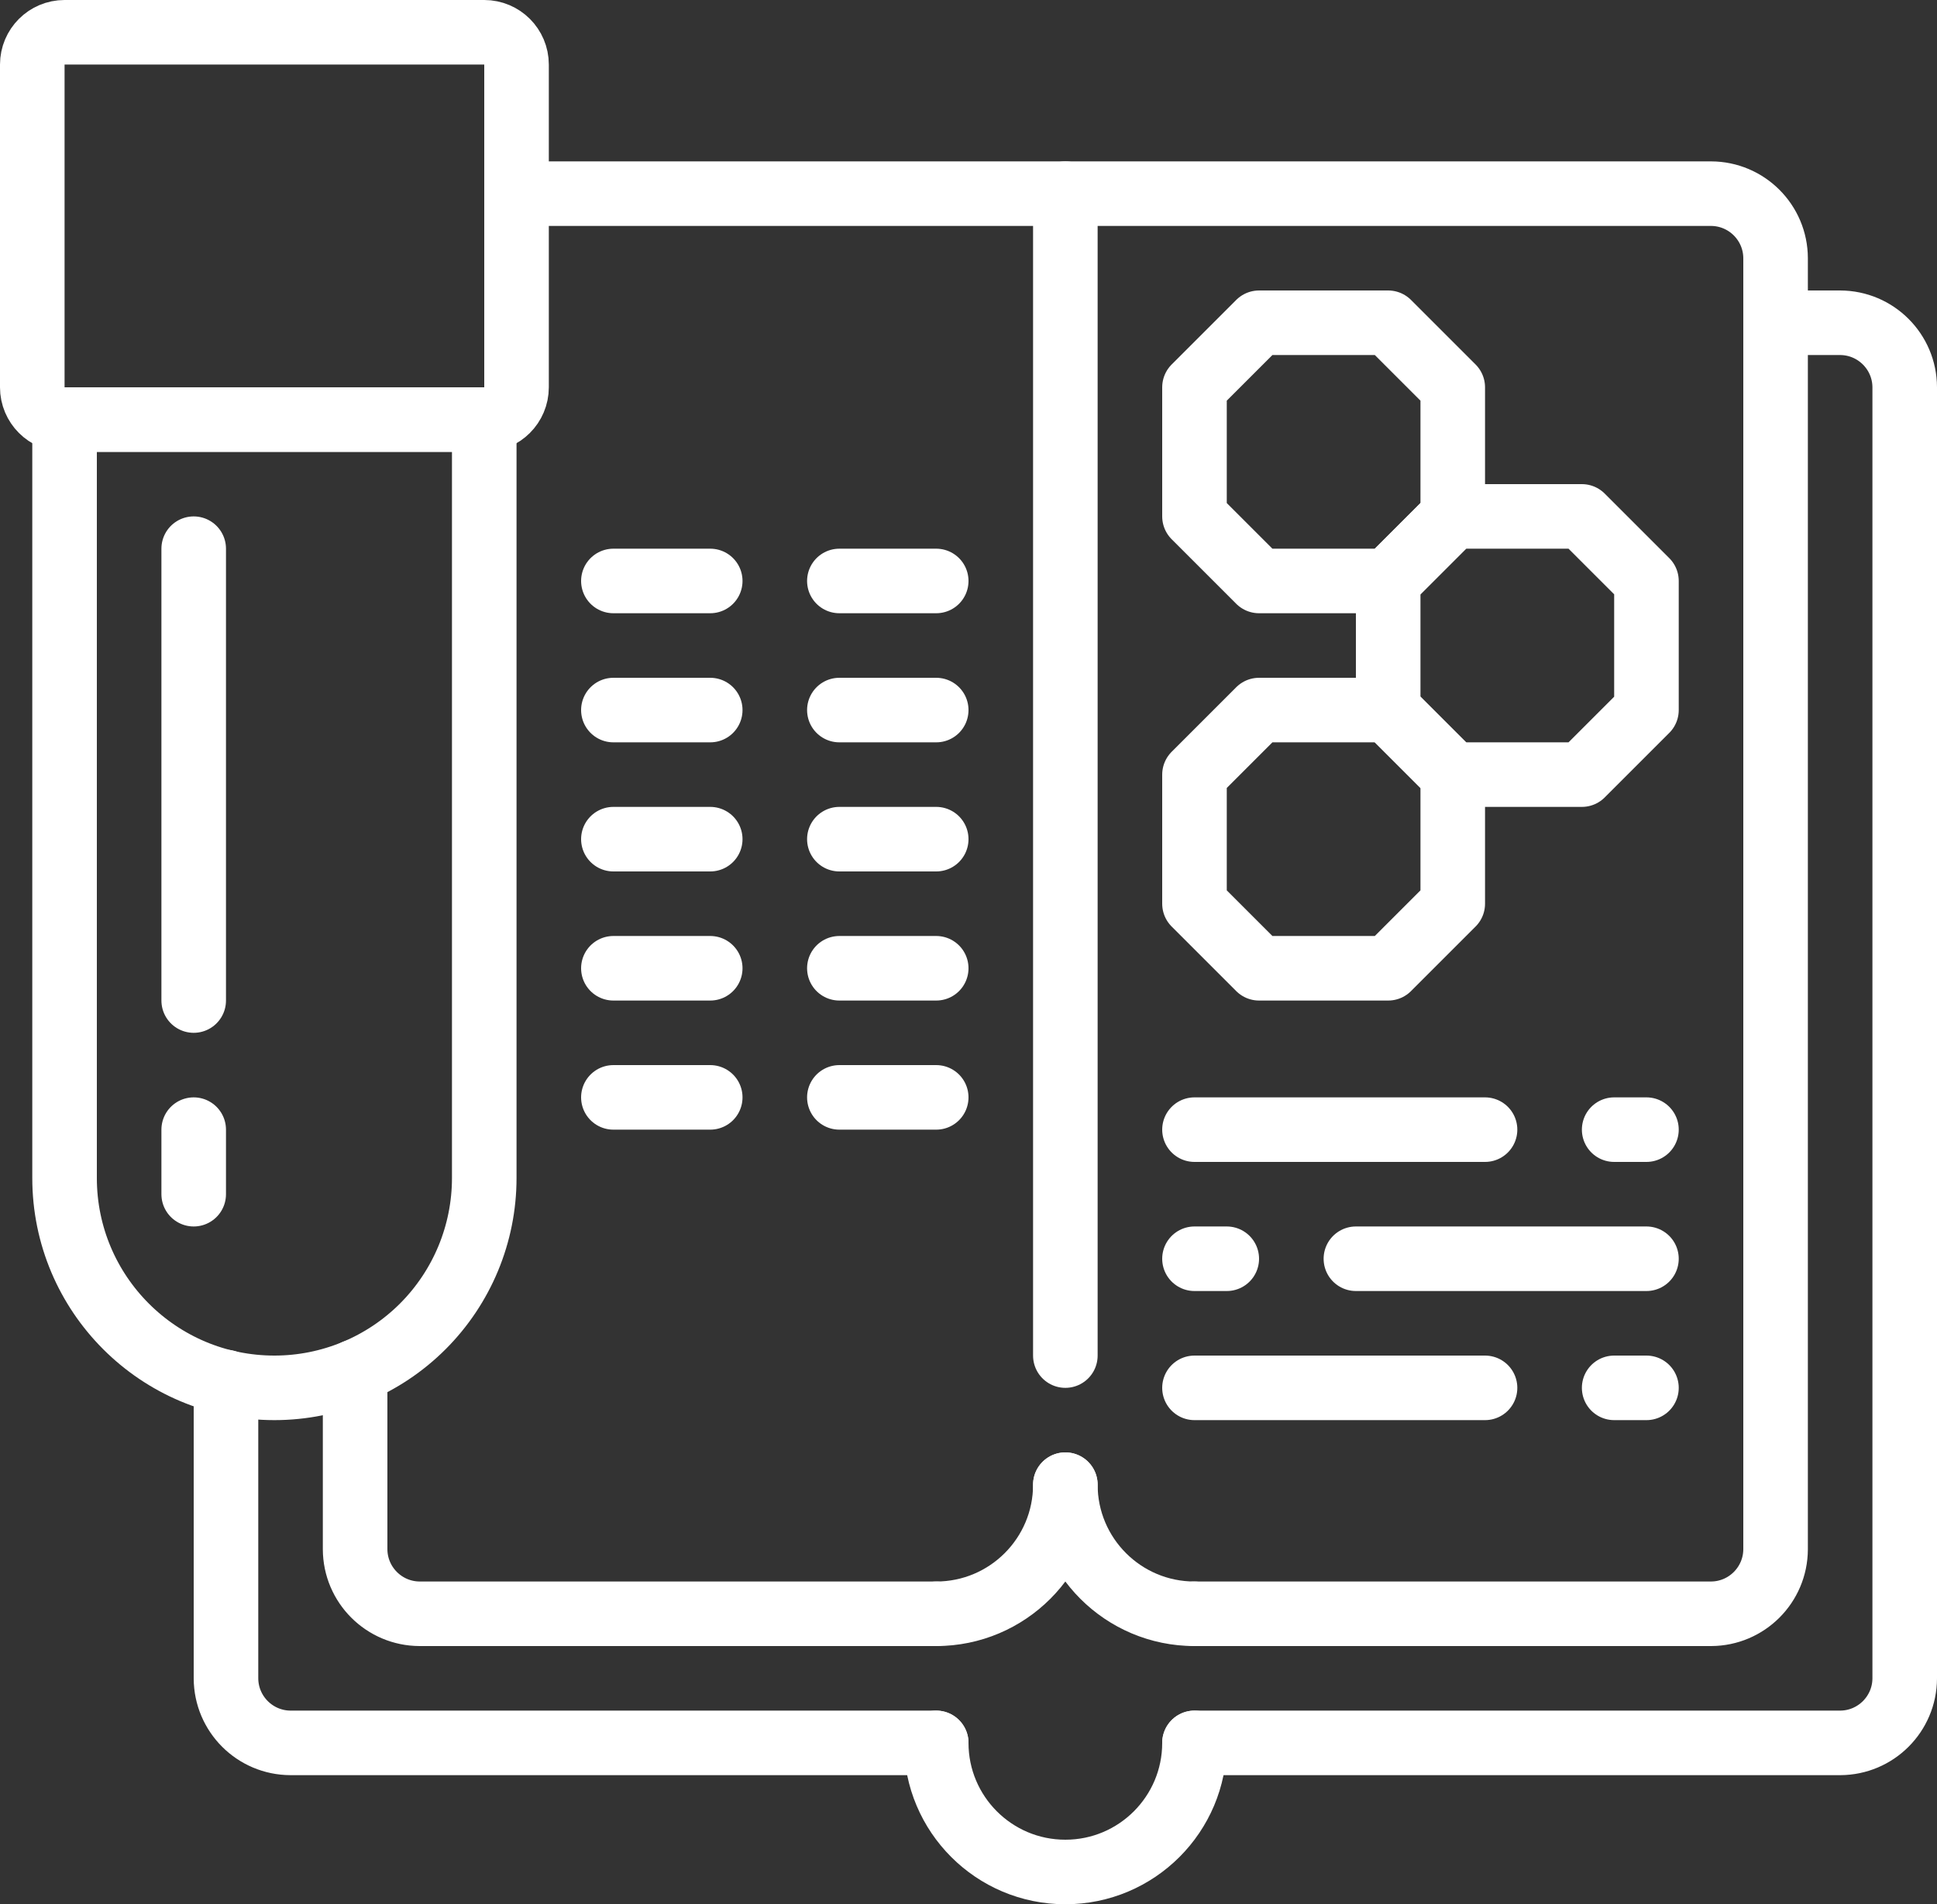
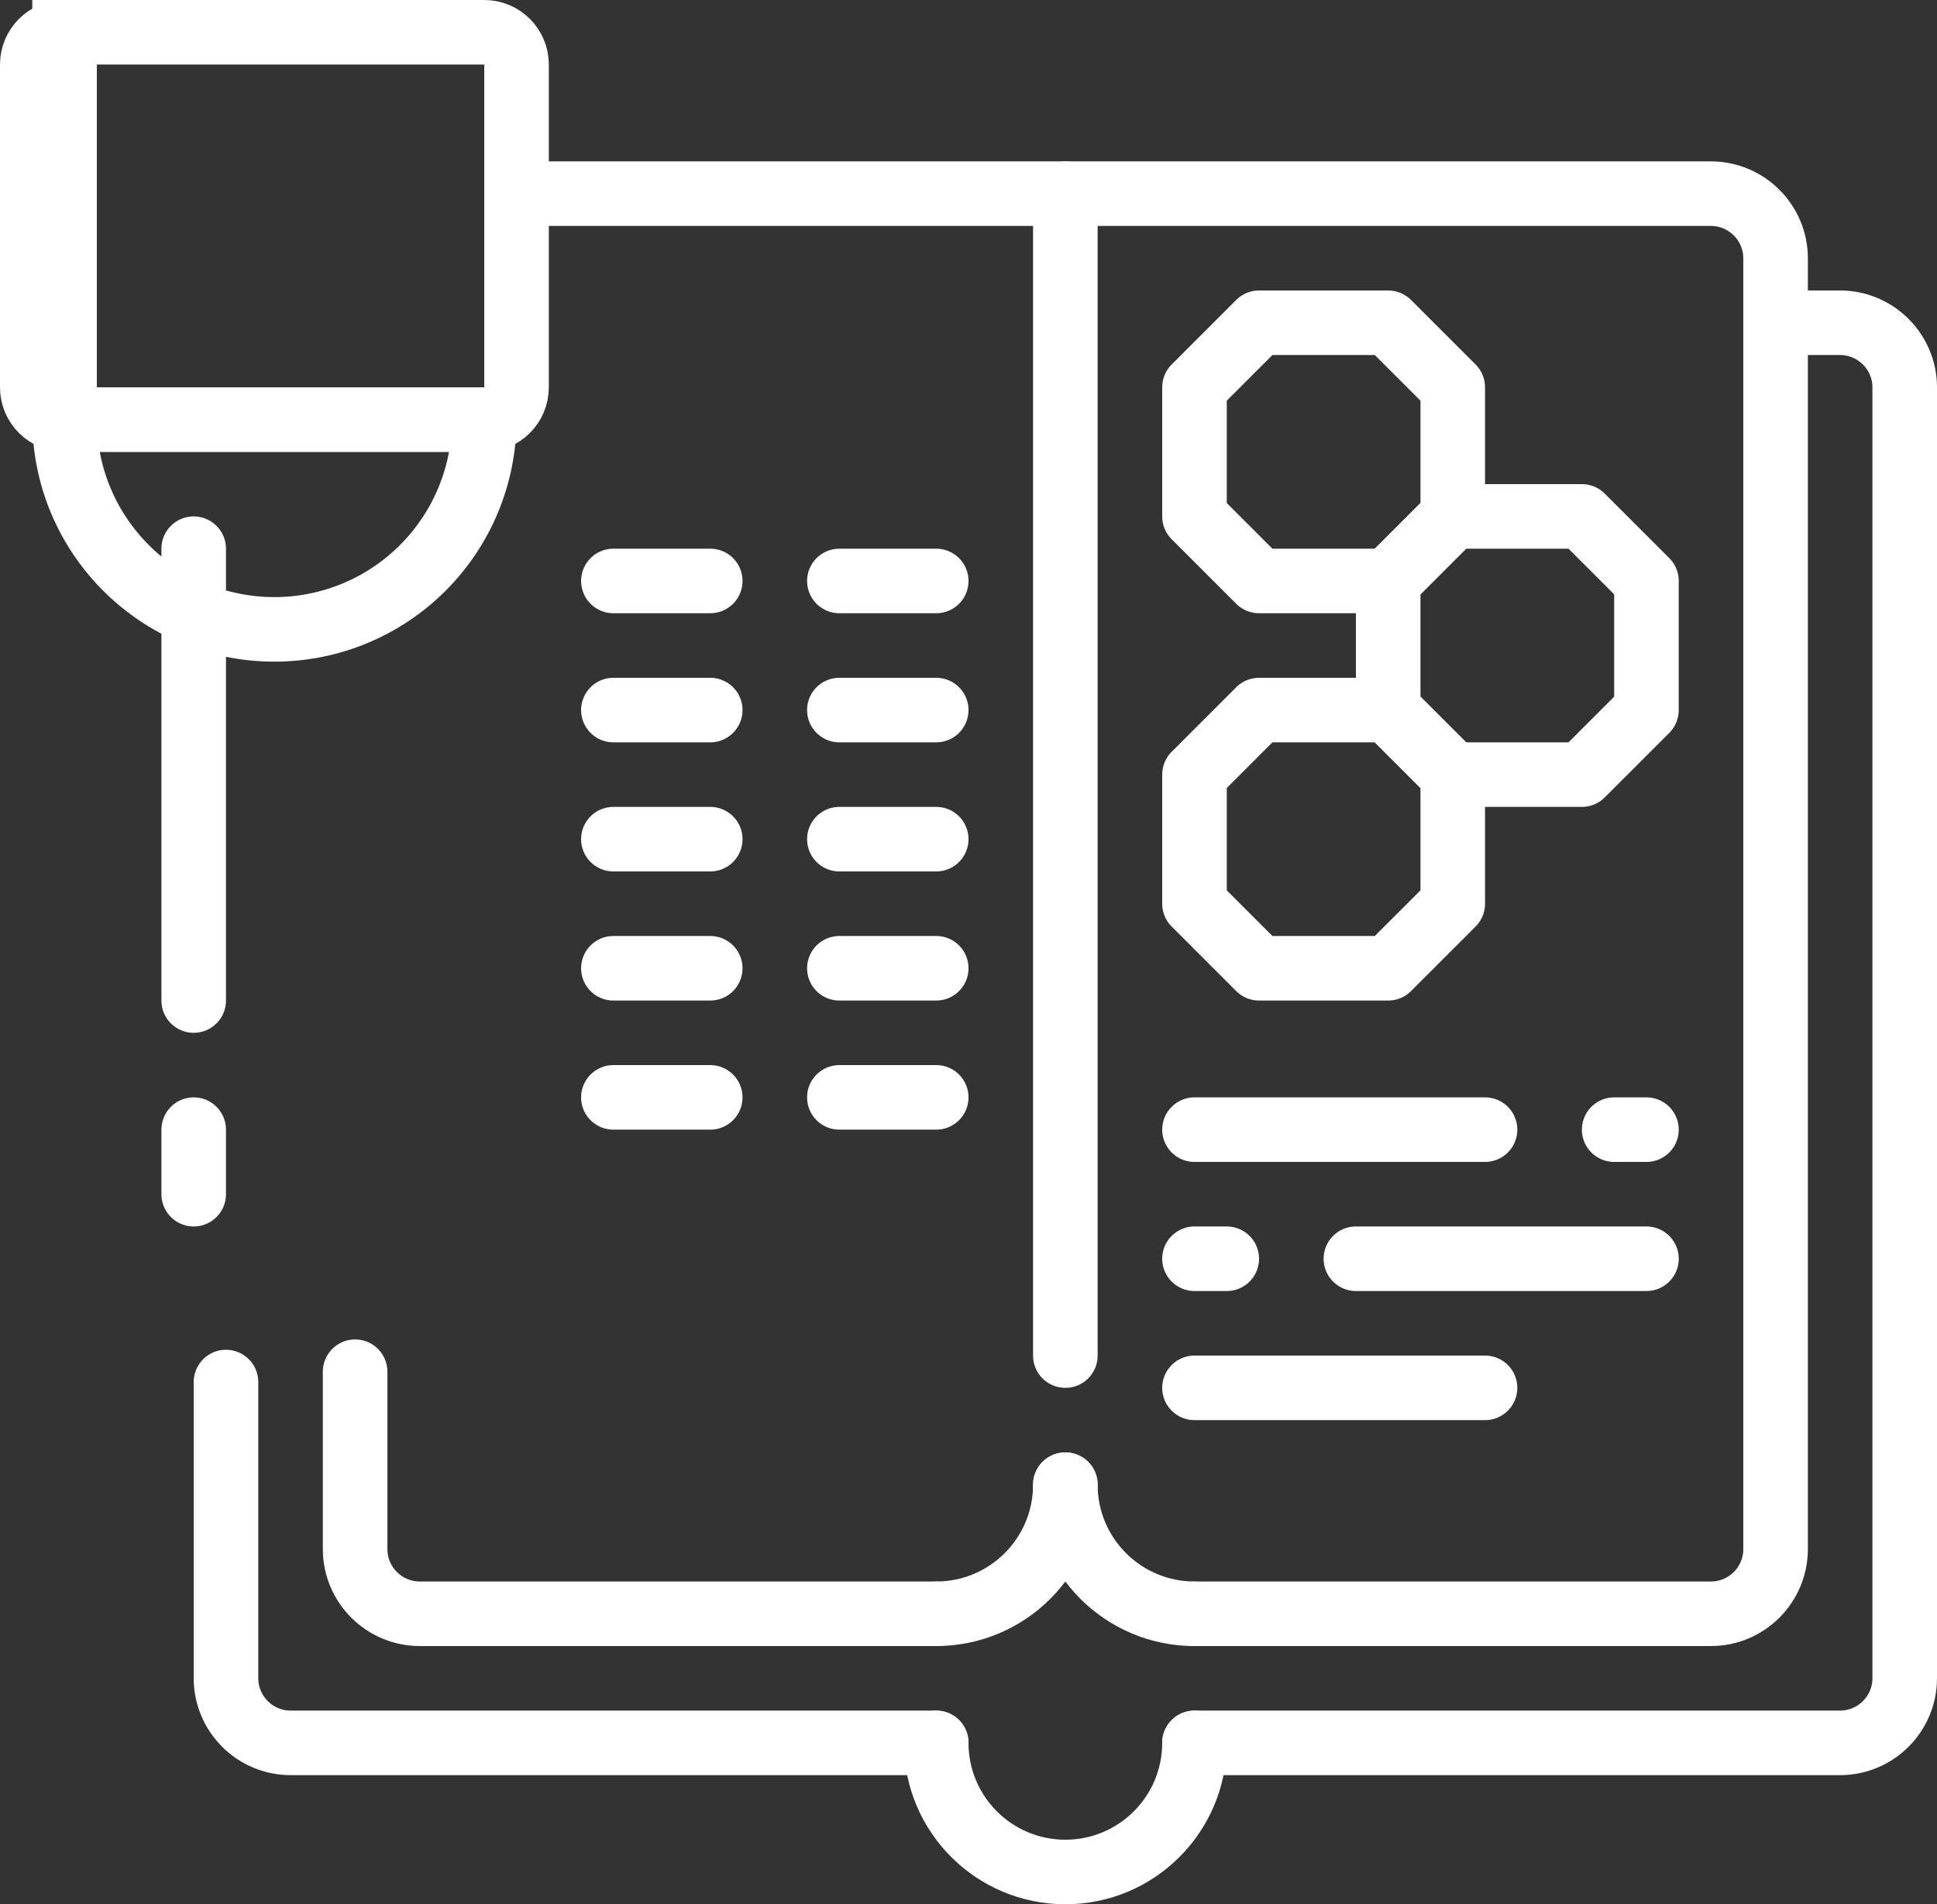
<svg xmlns="http://www.w3.org/2000/svg" version="1.1" viewBox="0 0 60 59">
  <rect x="0" y="0" width="60" height="59" fill="#333333" stroke="none" />
  <g transform="matrix(1,0,0,1,1,1)">
    <path fill="none" fill-rule="evenodd" stroke="#FFF" stroke-linecap="round" stroke-linejoin="round" stroke-width="2" d="M6,41.82v9.18c0.003,1.103 0.897,1.997 2,2h20" />
    <path fill="none" fill-rule="evenodd" stroke="#FFF" stroke-linecap="round" stroke-linejoin="round" stroke-width="2" d="M54,9h2c1.103,0.003 1.997,0.897 2,2v40c-0.003,1.103 -0.897,1.997 -2,2h-20" />
    <path fill="none" fill-rule="evenodd" stroke="#FFF" stroke-linecap="round" stroke-linejoin="round" stroke-width="2" d="M15,5h37c1.103,0.003 1.997,0.897 2,2v40c-0.003,1.103 -0.897,1.997 -2,2h-16" />
    <path fill="none" fill-rule="evenodd" stroke="#FFF" stroke-linecap="round" stroke-linejoin="round" stroke-width="2" d="M28,49h-16c-1.103,-0.003 -1.997,-0.897 -2,-2v-5.5" />
    <path fill="none" fill-rule="evenodd" stroke="#FFF" stroke-linecap="round" stroke-linejoin="round" stroke-width="2" d="M32,5v36" />
    <path fill="none" fill-rule="evenodd" stroke="#FFF" stroke-linecap="round" stroke-linejoin="round" stroke-width="2" d="M32,45c0,2.209 -1.791,4 -4,4" />
    <path fill="none" fill-rule="evenodd" stroke="#FFF" stroke-linecap="round" stroke-linejoin="round" stroke-width="2" d="M32,45c0,2.209 1.791,4 4,4" />
    <path fill="none" fill-rule="evenodd" stroke="#FFF" stroke-linecap="round" stroke-linejoin="round" stroke-width="2" d="M28,53c0,2.209 1.791,4 4,4c2.209,0 4,-1.791 4,-4" />
    <path fill="none" fill-rule="evenodd" stroke="#FFF" stroke-linecap="round" stroke-linejoin="round" stroke-width="2" d="M38,21h4l2,2v4l-2,2h-4l-2,-2v-4Z" />
    <path fill="none" fill-rule="evenodd" stroke="#FFF" stroke-linecap="round" stroke-linejoin="round" stroke-width="2" d="M44,15h4l2,2v4l-2,2h-4l-2,-2v-4Z" />
    <path fill="none" fill-rule="evenodd" stroke="#FFF" stroke-linecap="round" stroke-linejoin="round" stroke-width="2" d="M38,9h4l2,2v4l-2,2h-4l-2,-2v-4Z" />
    <path fill="none" fill-rule="evenodd" stroke="#FFF" stroke-linecap="round" stroke-linejoin="round" stroke-width="2" d="M36,34h9" />
    <path fill="none" fill-rule="evenodd" stroke="#FFF" stroke-linecap="round" stroke-linejoin="round" stroke-width="2" d="M49,34h1" />
    <path fill="none" fill-rule="evenodd" stroke="#FFF" stroke-linecap="round" stroke-linejoin="round" stroke-width="2" d="M36,42h9" />
-     <path fill="none" fill-rule="evenodd" stroke="#FFF" stroke-linecap="round" stroke-linejoin="round" stroke-width="2" d="M49,42h1" />
    <path fill="none" fill-rule="evenodd" stroke="#FFF" stroke-linecap="round" stroke-linejoin="round" stroke-width="2" d="M50,38h-9" />
    <path fill="none" fill-rule="evenodd" stroke="#FFF" stroke-linecap="round" stroke-linejoin="round" stroke-width="2" d="M37,38h-1" />
    <path fill="none" fill-rule="evenodd" stroke="#FFF" stroke-linecap="round" stroke-linejoin="round" stroke-width="2" d="M1,12c-0.552,0 -1,-0.448 -1,-1v-10c0,-0.552 0.448,-1 1,-1h13c0.552,0 1,0.448 1,1v10c0,0.552 -0.448,1 -1,1Z" />
-     <path fill="none" fill-rule="evenodd" stroke="#FFF" stroke-linecap="round" stroke-linejoin="round" stroke-width="2" d="M1,12h13v23.5c0,1.724 -0.685,3.377 -1.904,4.596c-1.219,1.219 -2.872,1.904 -4.596,1.904c-3.59,0 -6.5,-2.91 -6.5,-6.5v-23.5Z" />
+     <path fill="none" fill-rule="evenodd" stroke="#FFF" stroke-linecap="round" stroke-linejoin="round" stroke-width="2" d="M1,12h13c0,1.724 -0.685,3.377 -1.904,4.596c-1.219,1.219 -2.872,1.904 -4.596,1.904c-3.59,0 -6.5,-2.91 -6.5,-6.5v-23.5Z" />
    <path fill="none" fill-rule="evenodd" stroke="#FFF" stroke-linecap="round" stroke-linejoin="round" stroke-width="2" d="M5,16v14" />
    <path fill="none" fill-rule="evenodd" stroke="#FFF" stroke-linecap="round" stroke-linejoin="round" stroke-width="2" d="M5,34v2" />
    <path fill="none" fill-rule="evenodd" stroke="#FFF" stroke-linecap="round" stroke-linejoin="round" stroke-width="2" d="M18,17h3" />
    <path fill="none" fill-rule="evenodd" stroke="#FFF" stroke-linecap="round" stroke-linejoin="round" stroke-width="2" d="M25,17h3" />
    <path fill="none" fill-rule="evenodd" stroke="#FFF" stroke-linecap="round" stroke-linejoin="round" stroke-width="2" d="M18,21h3" />
    <path fill="none" fill-rule="evenodd" stroke="#FFF" stroke-linecap="round" stroke-linejoin="round" stroke-width="2" d="M25,21h3" />
    <path fill="none" fill-rule="evenodd" stroke="#FFF" stroke-linecap="round" stroke-linejoin="round" stroke-width="2" d="M18,25h3" />
    <path fill="none" fill-rule="evenodd" stroke="#FFF" stroke-linecap="round" stroke-linejoin="round" stroke-width="2" d="M25,25h3" />
    <path fill="none" fill-rule="evenodd" stroke="#FFF" stroke-linecap="round" stroke-linejoin="round" stroke-width="2" d="M18,29h3" />
    <path fill="none" fill-rule="evenodd" stroke="#FFF" stroke-linecap="round" stroke-linejoin="round" stroke-width="2" d="M25,29h3" />
    <path fill="none" fill-rule="evenodd" stroke="#FFF" stroke-linecap="round" stroke-linejoin="round" stroke-width="2" d="M18,33h3" />
    <path fill="none" fill-rule="evenodd" stroke="#FFF" stroke-linecap="round" stroke-linejoin="round" stroke-width="2" d="M25,33h3" />
  </g>
</svg>